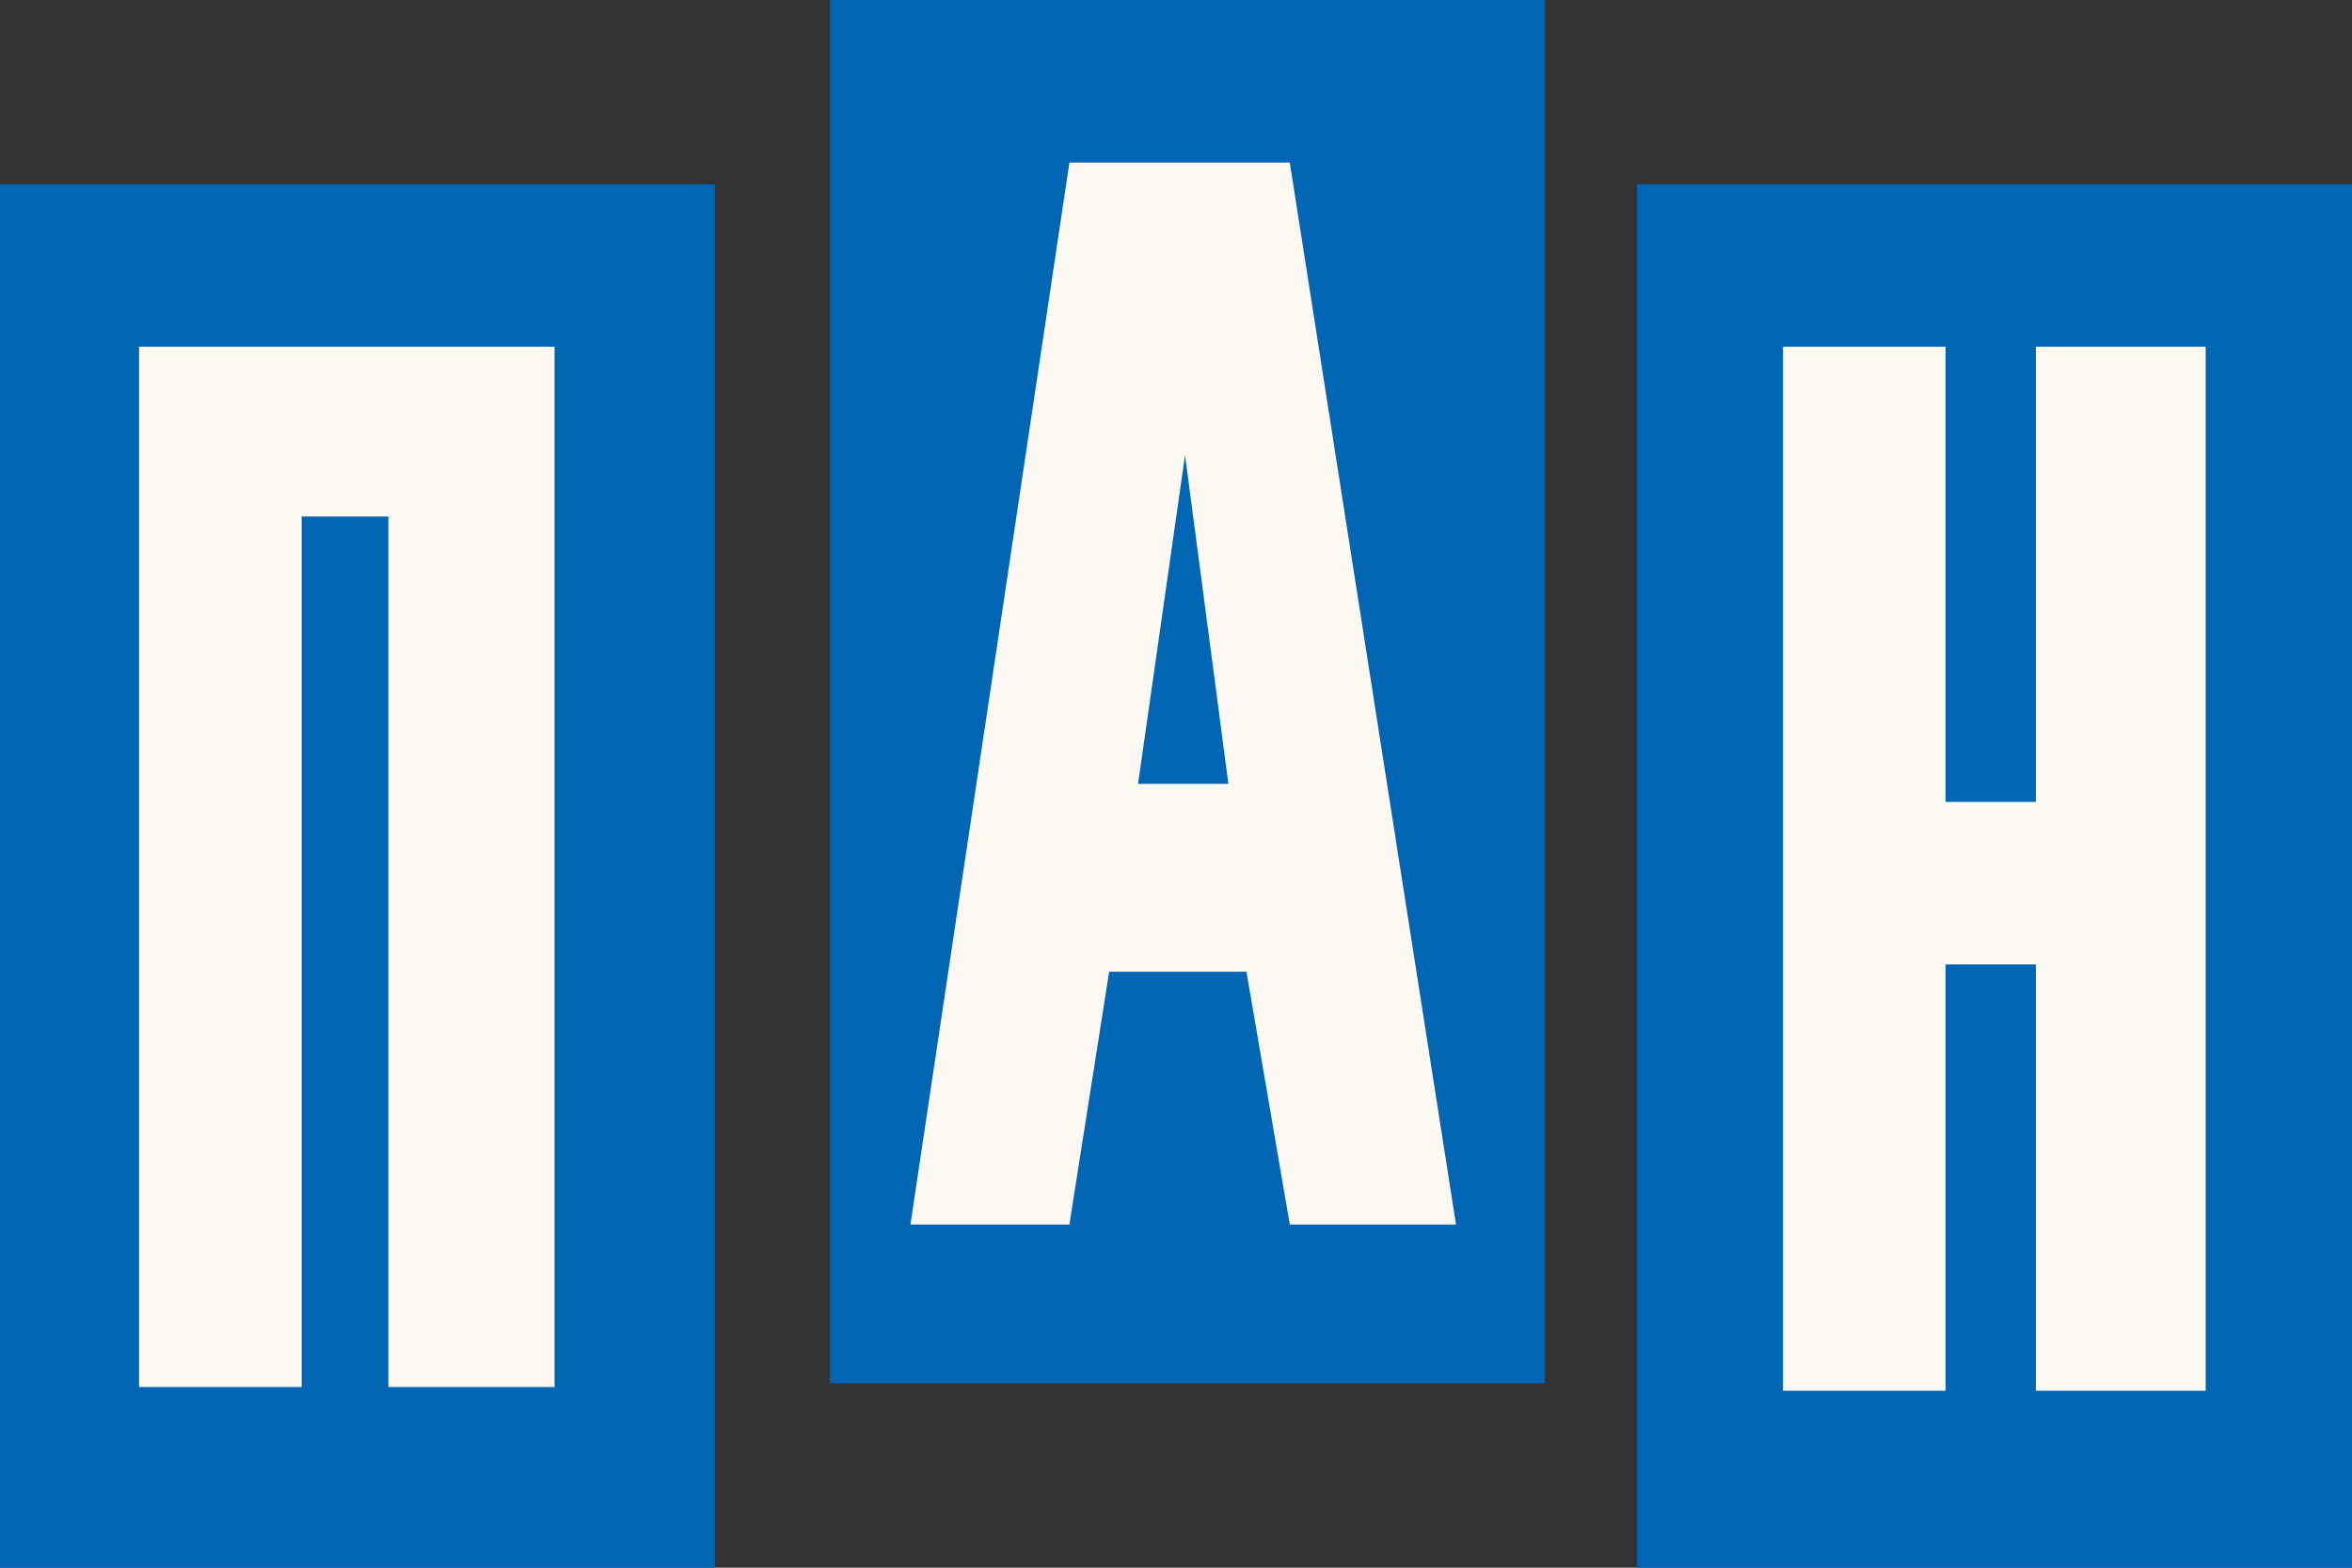
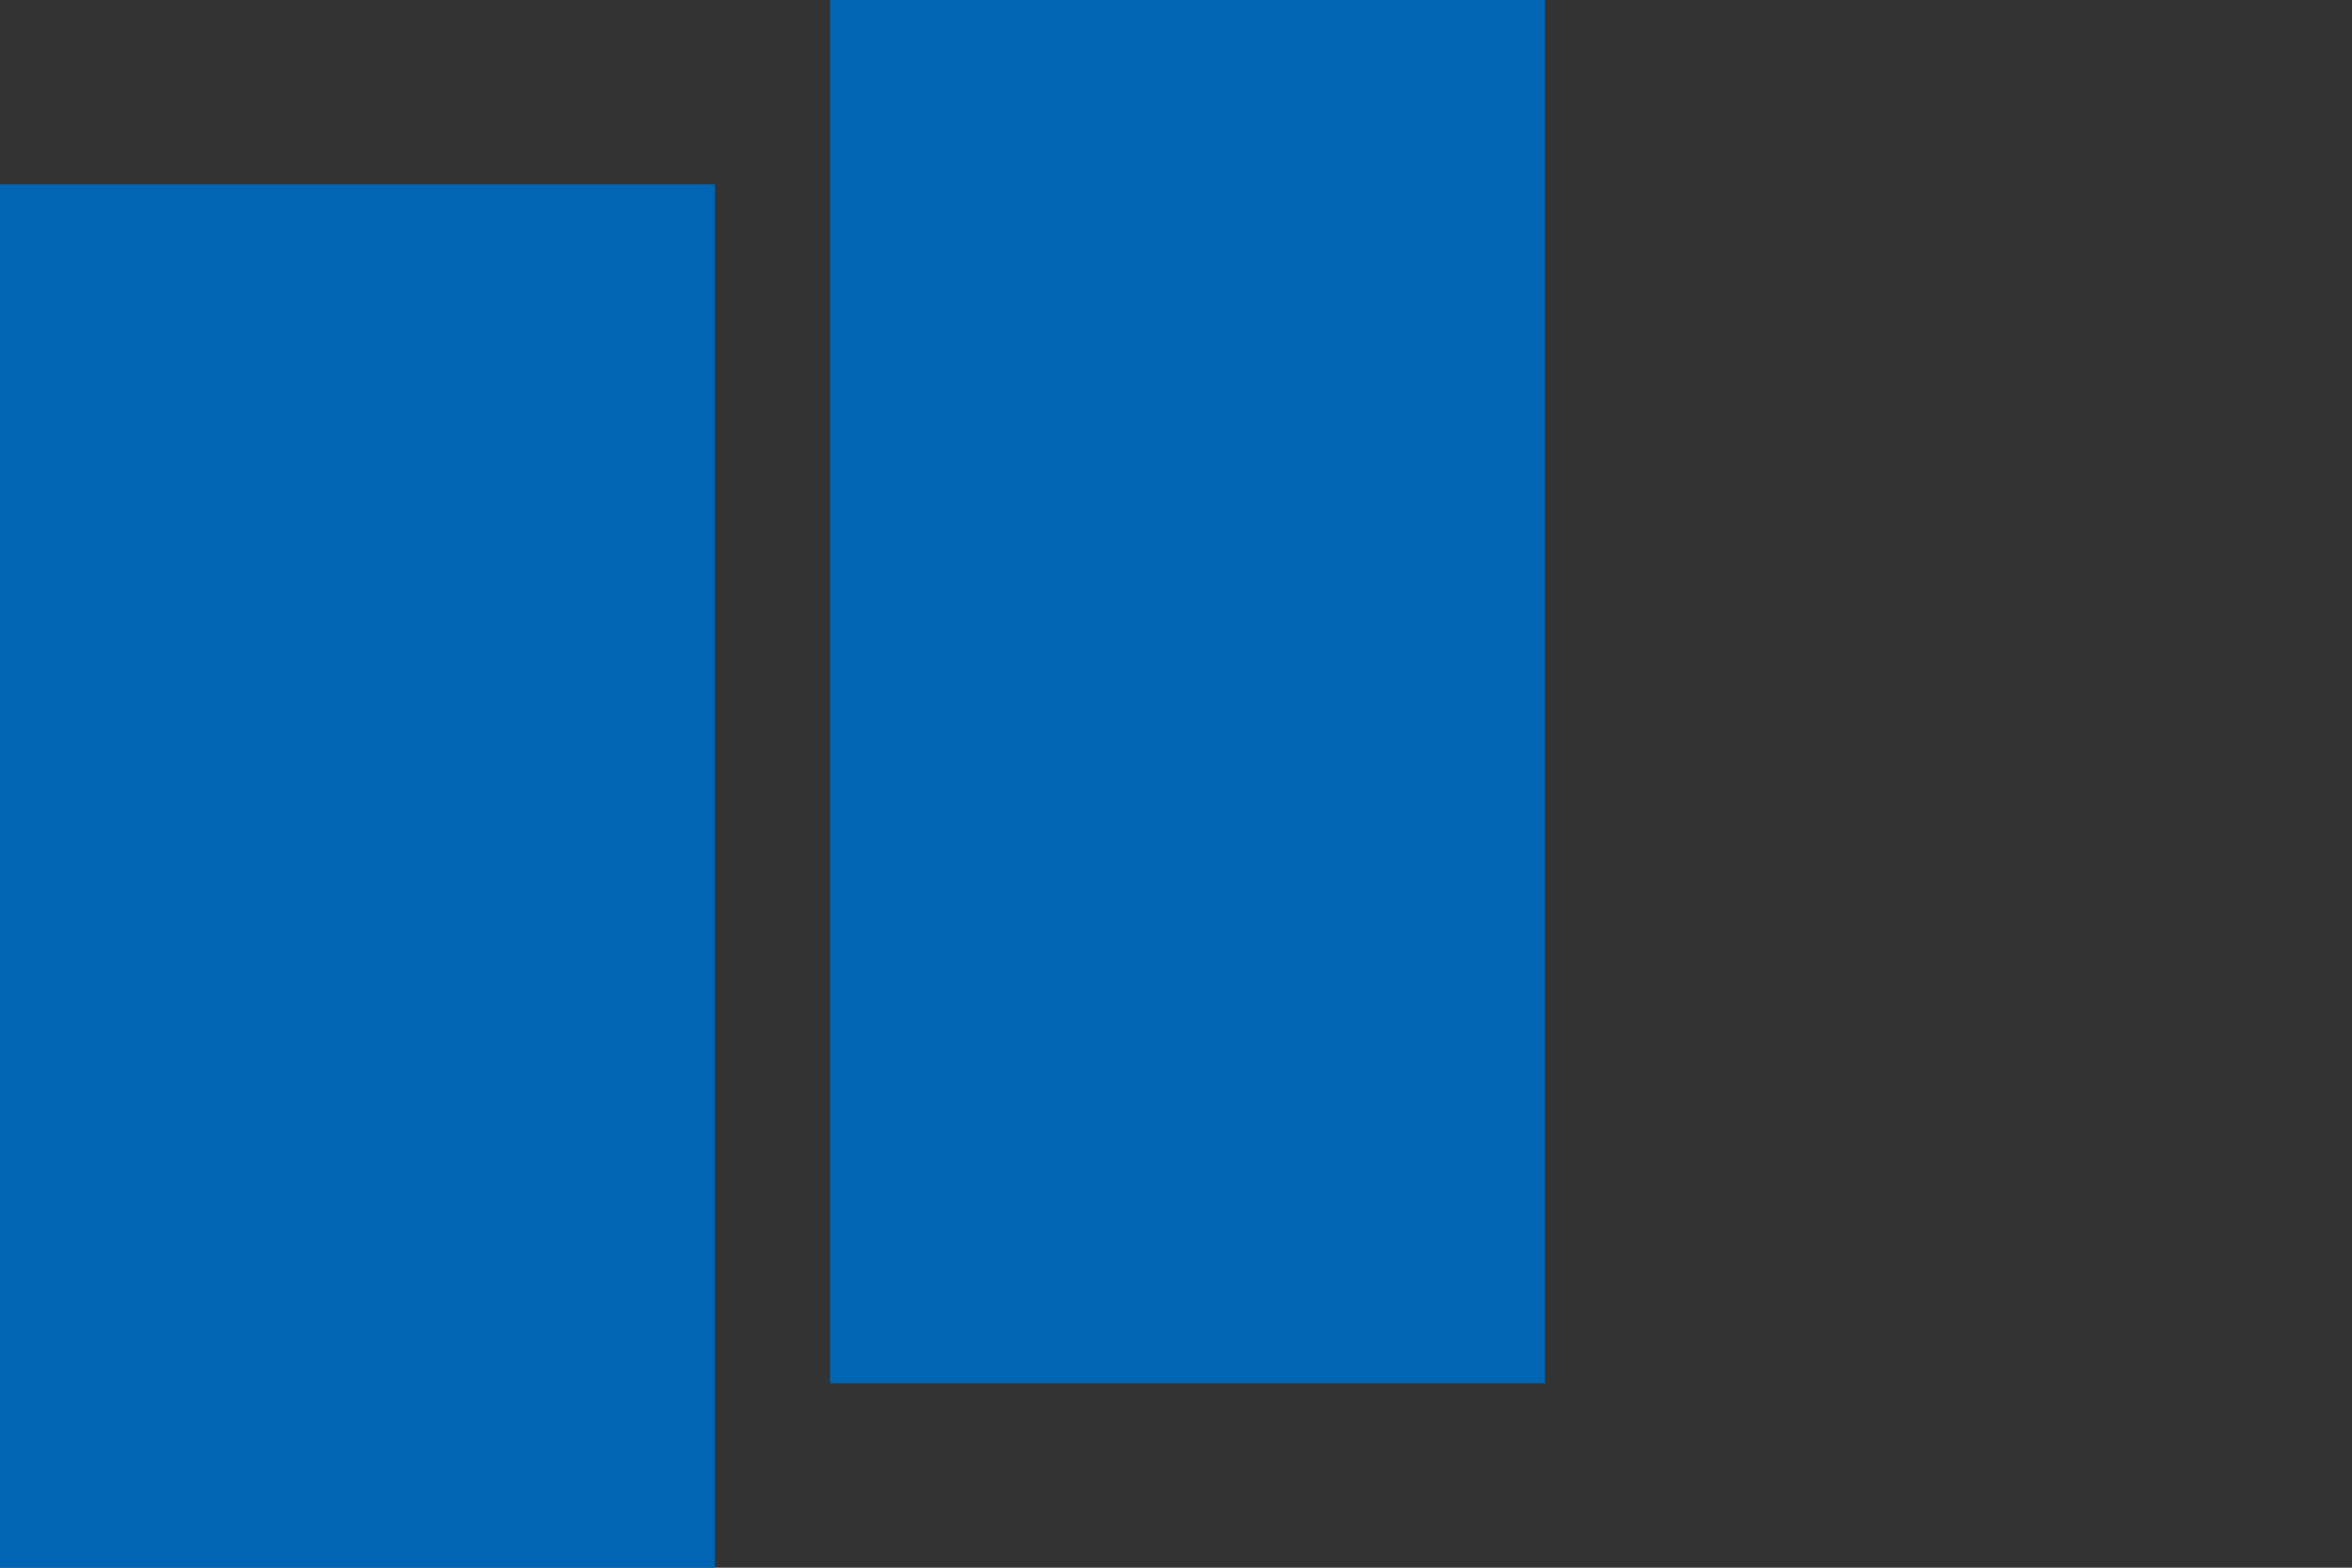
<svg xmlns="http://www.w3.org/2000/svg" width="102" height="68" viewBox="0 0 102 68">
  <rect x="0" y="0" width="102" height="68" fill="#333333" stroke="none" />
  <g id="logo" transform="translate(-43 -44)">
    <rect id="Rectangle_1304" data-name="Rectangle 1304" width="31" height="60" transform="translate(43 52)" fill="#0066b3" />
    <rect id="Rectangle_1306" data-name="Rectangle 1306" width="31" height="60" transform="translate(79 44)" fill="#0066b3" />
-     <rect id="Rectangle_1307" data-name="Rectangle 1307" width="31" height="60" transform="translate(114 52)" fill="#0066b3" />
-     <path id="Path_2314" data-name="Path 2314" d="M4478.143-58.286h18.018v45.124h-7.207v-37.76h-3.761v37.76h-7.05Z" transform="translate(-4429.111 117.327)" fill="#fcf8f2" />
-     <path id="Path_2315" data-name="Path 2315" d="M4560.475-58.286h-7.363v19.742h-3.917V-58.286h-7.05V-13h7.05V-31.493h3.917V-13h7.363Z" transform="translate(-4421.821 117.327)" fill="#fcf8f2" />
-     <path id="Exclusion_1" data-name="Exclusion 1" d="M23.659,46.066H16.451L14.572,35.1H8.618L6.894,46.065H0L6.894,0h9.558l7.208,46.065ZM11.909,12.692,9.872,26.949h3.917l-1.88-14.257Z" transform="translate(82.483 51.05)" fill="#fcf8f2" />
  </g>
</svg>